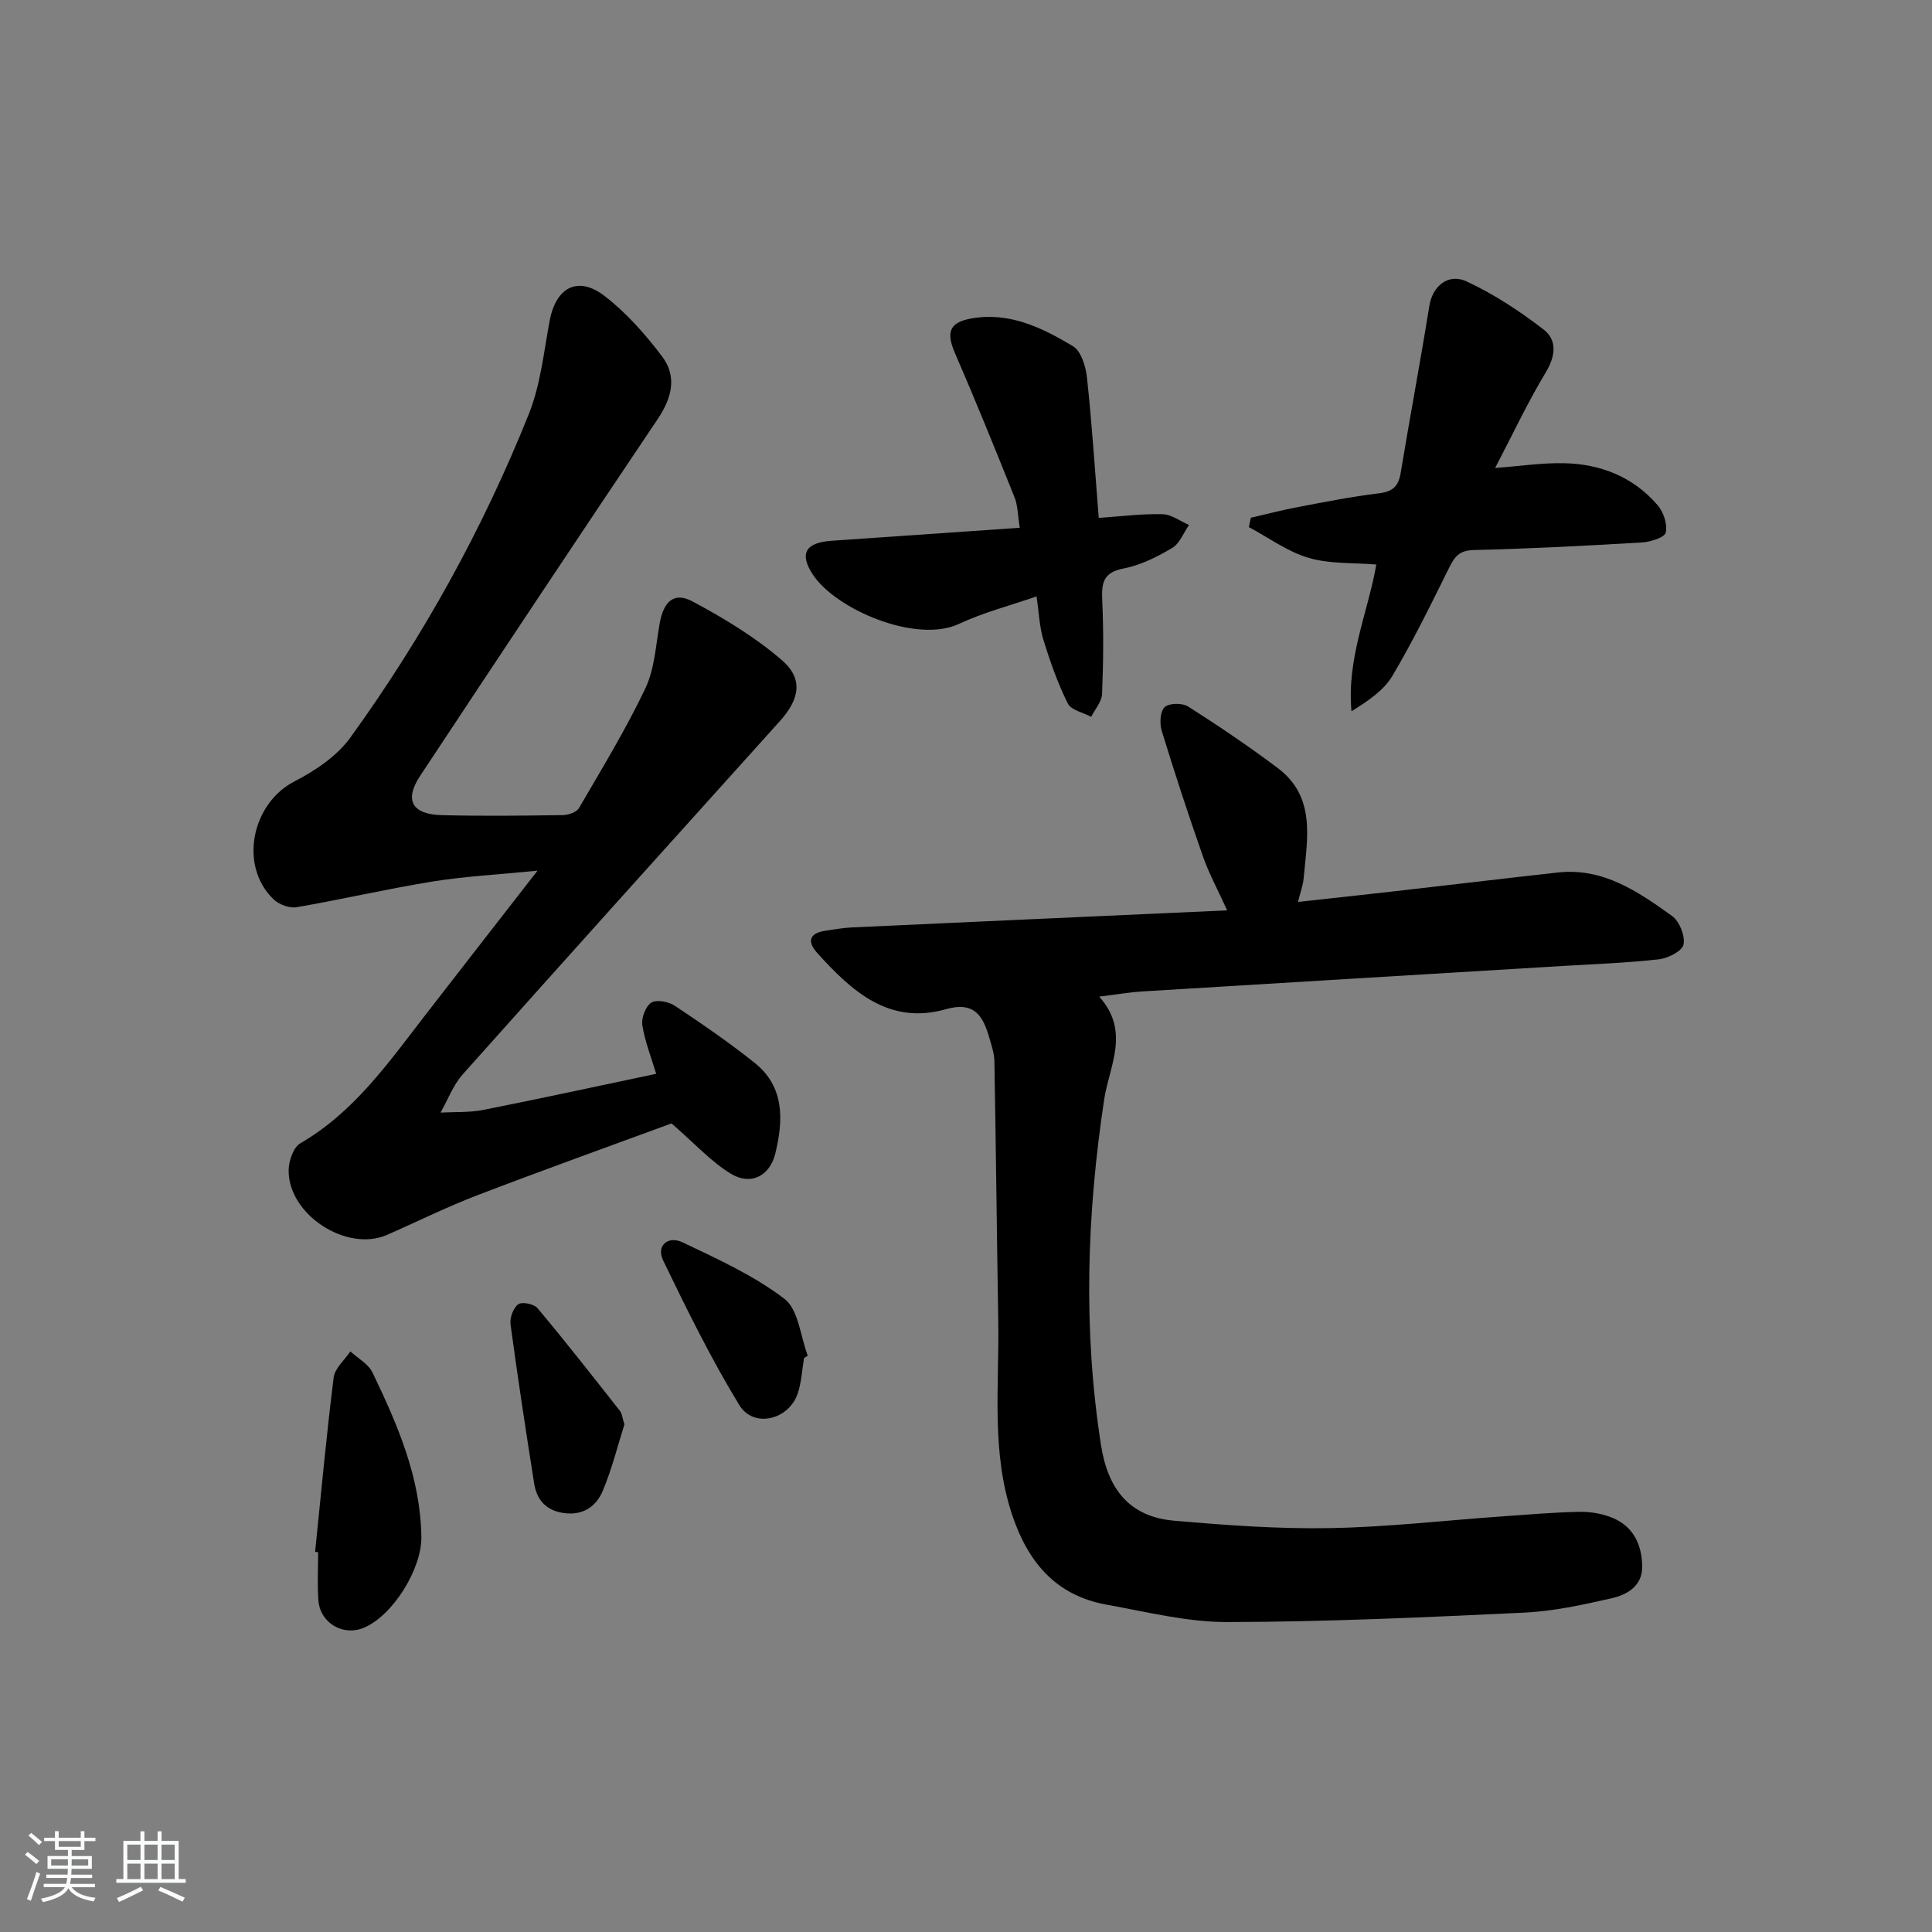
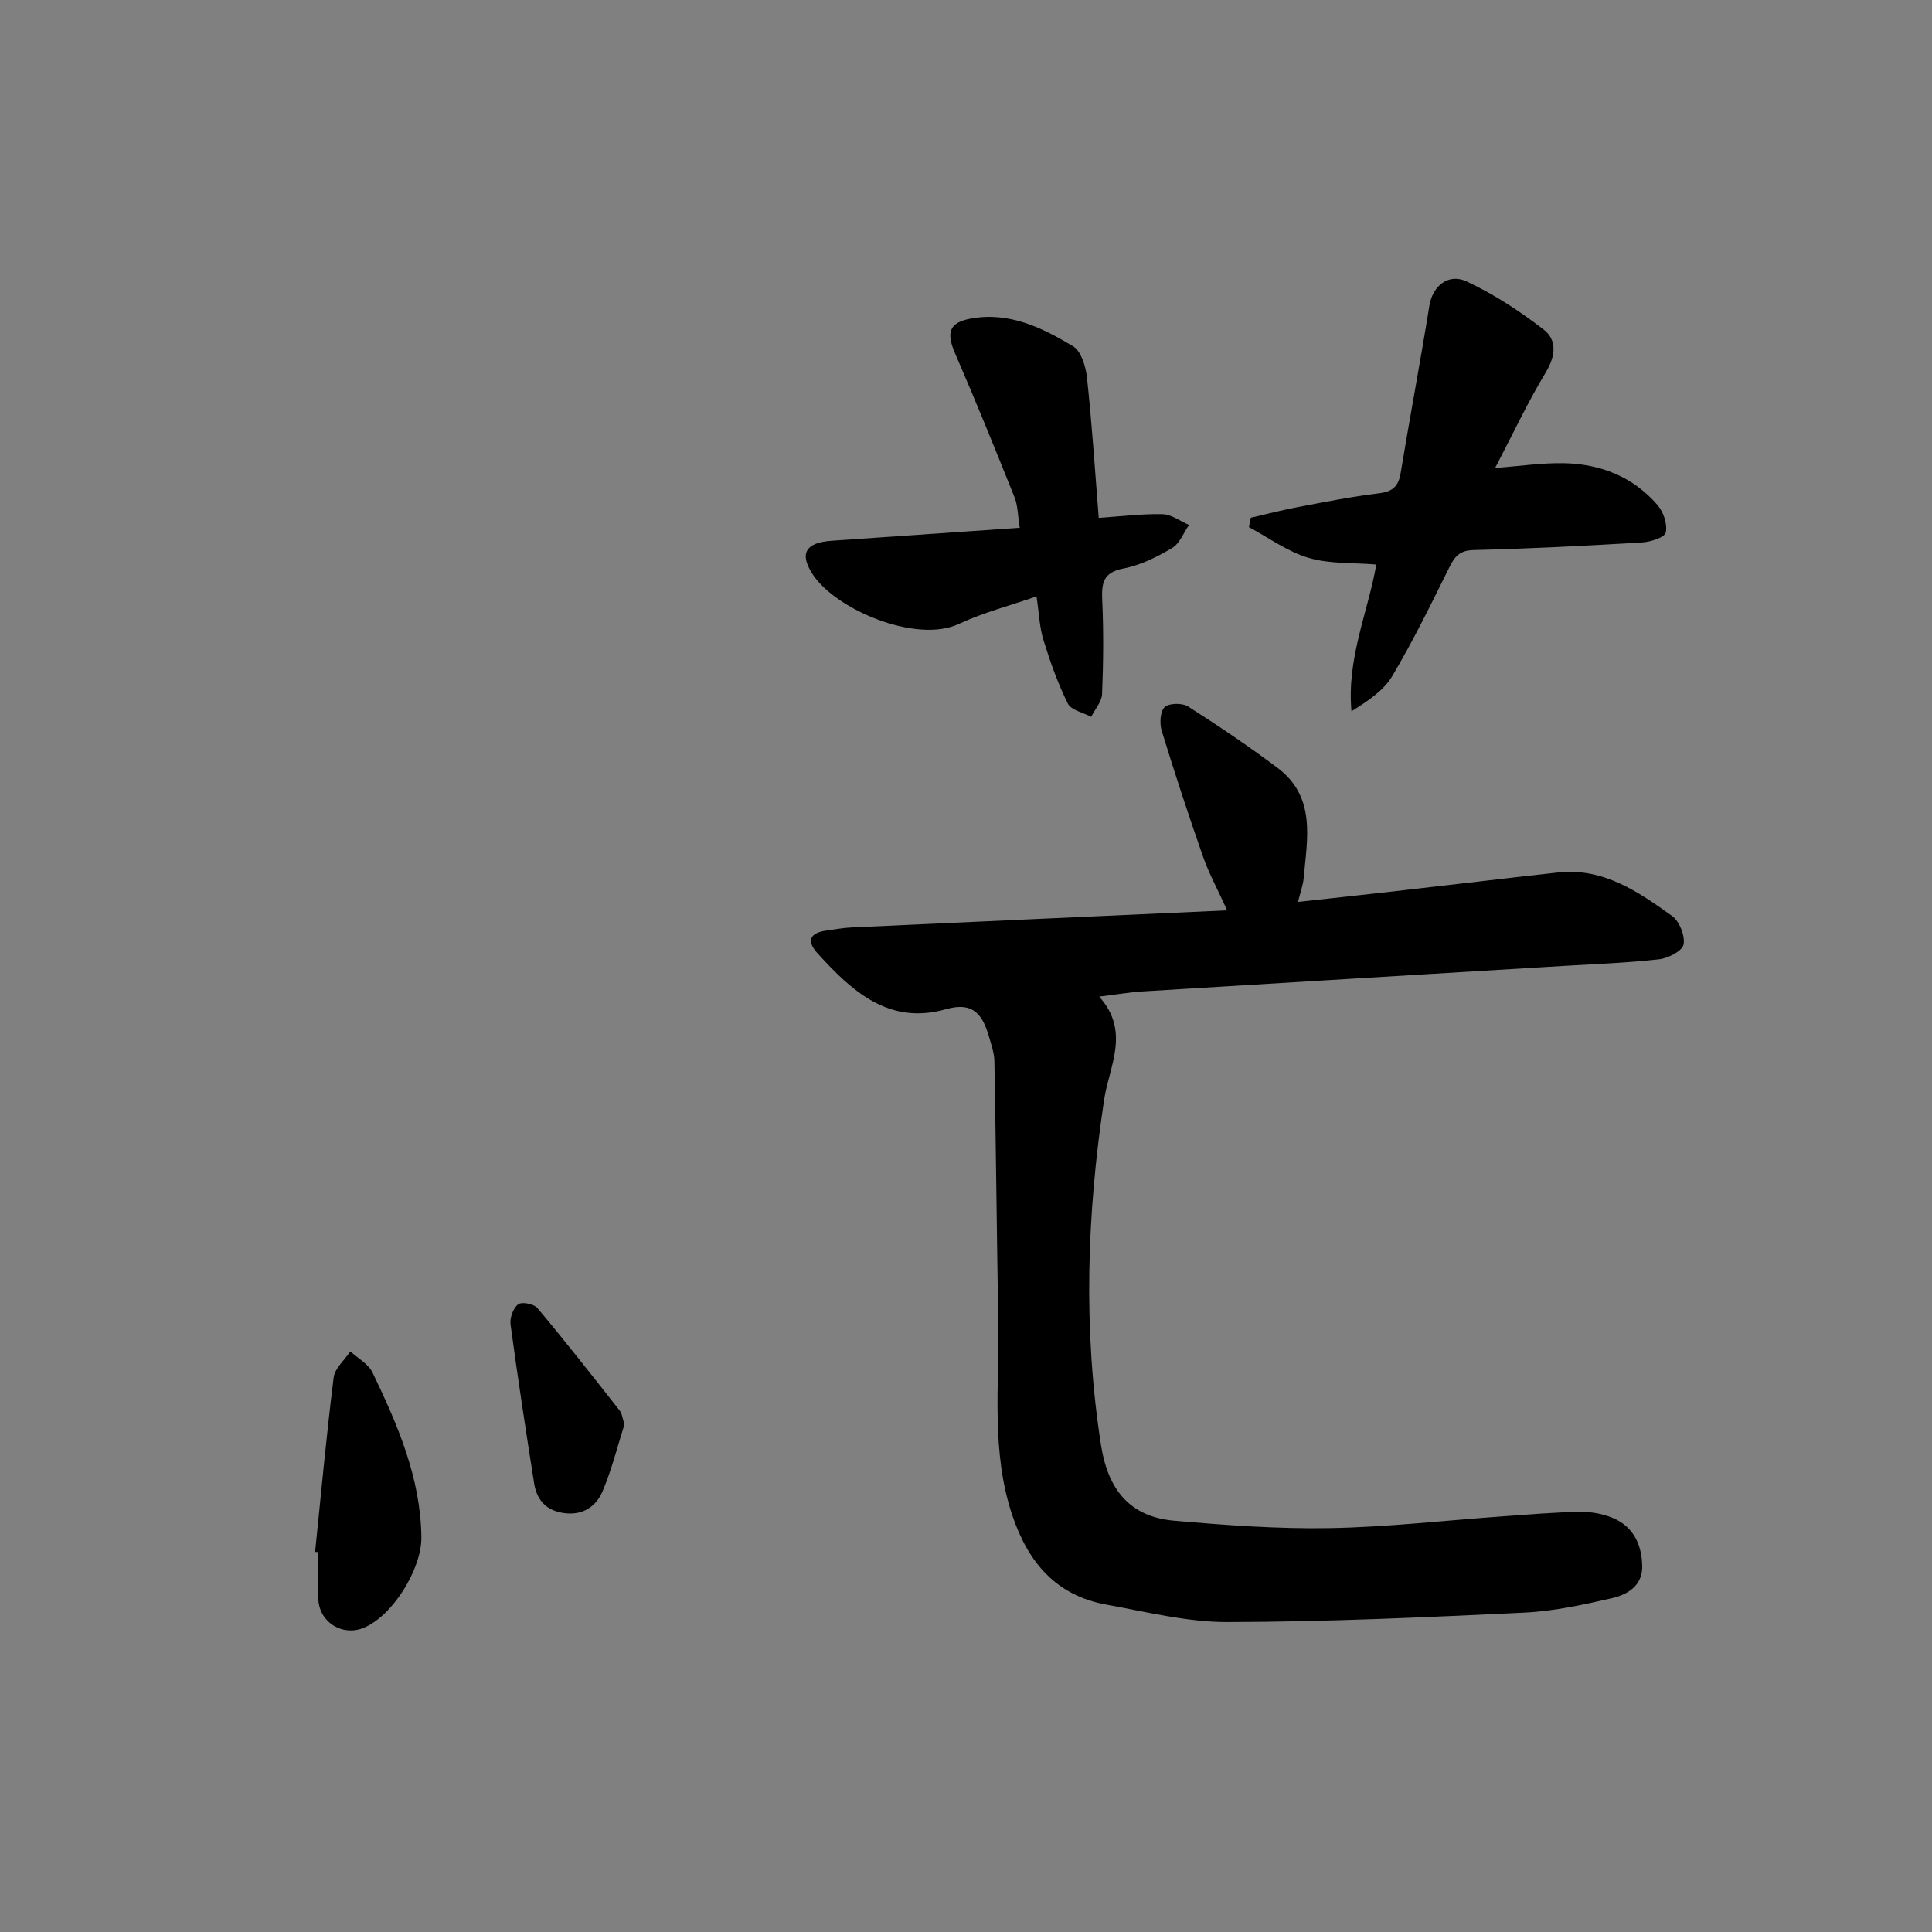
<svg xmlns="http://www.w3.org/2000/svg" enable-background="new 0 0 400 400" viewBox="0 0 400 400">
  <rect x="0" y="0" width="400" height="400" fill="#808080" stroke="none" />
-   <path d="m5.17 384 .55-.58c.85.61 1.65 1.24 2.4 1.87l-.59.64c-.83-.73-1.62-1.38-2.36-1.93m1.22 9.53-.82-.34c.71-1.76 1.37-3.64 1.98-5.63.24.13.5.25.76.36-.6 1.67-1.24 3.54-1.92 5.61m-.5-13.5.57-.54c.56.44 1.31 1.06 2.26 1.87l-.65.64c-.67-.66-1.4-1.32-2.18-1.97m3.25.46h2.24v-1.36h.77v1.36h4.57v-1.36h.76v1.36h2.28v.69h-2.28v1.84h-2.64v1.26h4.18v2.64h-4.21c0 .45-.02.86-.05 1.21h4.32v.69h-4.38c-.04.34-.1.75-.19 1.22h5.15v.69h-4.82c.87 1.19 2.51 1.92 4.93 2.19-.17.31-.3.57-.37.76-2.77-.49-4.52-1.41-5.26-2.76-.56 1.26-2.3 2.23-5.24 2.9-.12-.24-.26-.48-.43-.72 2.73-.55 4.38-1.34 4.96-2.38h-4.38v-.69h4.65c.1-.38.17-.79.21-1.22h-4.32v-.69h4.4c.03-.34.05-.75.05-1.21h-4.2v-2.64h4.23v-1.26h-2.69v-1.84h-2.24zm1.46 4.46v1.29h3.45c.01-.4.02-.57.01-.53v-.32-.45h-3.46zm1.55-2.59h4.57v-1.19h-4.57zm6.11 2.59h-3.42v.77c-.01.19-.01.37-.02.53h3.44z" fill="#fafbfc" />
-   <path d="m32.63 379.16h.82v1.98h3.54v7.89h1.46v.78h-14.37v-.78h1.46v-7.89h3.54v-1.98h.82v1.98h2.73zm-3.49 11.48.5.73c-1.61.82-3.28 1.63-5 2.42-.13-.27-.28-.55-.44-.82 1.75-.73 3.4-1.5 4.94-2.33m-2.78-5.55h2.73v-3.18h-2.73zm0 3.95h2.73v-3.2h-2.73zm3.54-3.95h2.73v-3.18h-2.73zm0 3.95h2.73v-3.2h-2.73zm7.89 4.68c-1.84-.92-3.51-1.7-5.02-2.32l.45-.73c1.89.8 3.57 1.55 5.04 2.23zm-1.62-11.81h-2.73v3.18h2.73zm-2.73 7.13h2.73v-3.2h-2.73z" fill="#fafbfc" />
  <g fill="#000001">
    <path d="m227.57 206.34c6.52 7.22 2.07 14.41 1.03 21.33-3.59 23.83-4.38 47.6-.65 71.51 1.42 9.13 5.88 14.85 15.11 15.66 10.73.94 21.53 1.73 32.28 1.54 11.95-.21 23.88-1.6 35.81-2.44 5.3-.37 10.61-.84 15.92-.93 2.26-.04 4.69.38 6.78 1.24 4.32 1.78 6.07 5.55 6.15 9.99.08 4.12-3.1 5.93-6.36 6.67-5.97 1.36-12.05 2.69-18.14 2.97-20.44.97-40.9 1.91-61.35 1.95-8.36.02-16.76-2.11-25.08-3.61-10.43-1.88-16.21-8.75-19.48-18.48-4.42-13.16-2.69-26.69-2.91-40.11-.3-17.96-.48-35.93-.8-53.9-.03-1.63-.59-3.27-1.05-4.86-1.29-4.51-3.08-7.61-8.98-5.93-11.81 3.36-19.49-3.74-26.61-11.59-2.25-2.48-1.64-4.19 1.76-4.67 1.8-.26 3.61-.59 5.42-.67 25.57-1.18 51.14-2.33 77.65-3.53-1.99-4.39-3.79-7.67-5.01-11.16-3.02-8.62-5.87-17.3-8.54-26.02-.46-1.51-.33-4.02.61-4.9.92-.86 3.66-.89 4.87-.12 6.3 4.01 12.51 8.21 18.49 12.69 8.02 6.01 6.16 14.62 5.42 22.84-.13 1.44-.66 2.84-1.17 4.92 7.1-.78 13.63-1.47 20.15-2.22 11.23-1.28 22.44-2.63 33.67-3.87 9.36-1.03 16.6 3.96 23.62 9 1.53 1.1 2.73 4.11 2.38 5.91-.26 1.34-3.19 2.85-5.07 3.06-6.6.75-13.26.98-19.89 1.38-29.05 1.76-58.1 3.5-87.15 5.28-2.64.17-5.26.63-8.88 1.07z" />
-     <path d="m135.86 222.32c-1.03-3.42-2.34-6.68-2.87-10.06-.24-1.49.67-3.91 1.85-4.67 1.08-.69 3.57-.22 4.85.63 5.65 3.75 11.26 7.61 16.56 11.84 6.23 4.98 5.94 11.91 4.27 18.76-1.15 4.69-5.09 6.68-9.18 4.2-4.1-2.48-7.44-6.21-12.31-10.43-12.36 4.55-26.34 9.56-40.2 14.87-6.35 2.43-12.47 5.48-18.7 8.21-8.36 3.66-20.51-4.22-20.37-13.42.03-1.91.99-4.72 2.43-5.55 11.03-6.4 18.12-16.51 25.64-26.25 7.5-9.7 15.05-19.37 23.46-30.19-8.12.81-14.96 1.16-21.68 2.24-9.45 1.53-18.79 3.71-28.22 5.33-1.47.25-3.61-.55-4.73-1.62-7.25-6.91-4.59-19.86 4.34-24.45 4.3-2.21 8.77-5.23 11.54-9.06 15.04-20.81 27.44-43.19 36.97-67.04 2.42-6.06 3.08-12.85 4.31-19.35 1.3-6.81 5.82-9.27 11.31-5.06 4.53 3.48 8.47 7.95 11.94 12.53 3.13 4.14 2.06 8.56-.86 12.92-16.52 24.57-32.9 49.24-49.23 73.94-3.33 5.04-1.67 7.98 4.53 8.13 8.32.21 16.66.11 24.99-.01 1.15-.02 2.85-.58 3.36-1.44 4.75-8.16 9.69-16.26 13.74-24.77 1.94-4.07 2.17-8.98 2.99-13.54.8-4.48 2.98-6.52 6.75-4.51 6.51 3.47 12.97 7.38 18.53 12.17 4.51 3.88 3.66 8.11-.39 12.61-21.94 24.35-43.88 48.71-65.69 73.17-1.98 2.23-3.08 5.25-4.58 7.9 2.95-.16 5.96.01 8.83-.55 11.86-2.35 23.69-4.93 35.82-7.48z" />
    <path d="m258.97 107.19c3.27-.75 6.52-1.6 9.82-2.22 5.54-1.05 11.08-2.16 16.67-2.83 2.82-.34 4.06-1.39 4.52-4.15 1.92-11.58 4.09-23.12 5.96-34.71.64-3.96 3.84-6.83 7.76-4.99 5.62 2.63 10.94 6.12 15.87 9.92 2.85 2.2 2.52 5.47.46 8.89-3.74 6.21-6.83 12.8-10.48 19.79 5.18-.39 9.71-1.08 14.23-.99 7.6.15 14.36 2.82 19.4 8.68 1.23 1.42 2.09 3.98 1.69 5.68-.24 1.04-3.18 1.95-4.95 2.05-11.6.69-23.21 1.29-34.83 1.57-2.94.07-3.93 1.38-5.05 3.64-3.76 7.57-7.47 15.19-11.78 22.44-1.81 3.05-5.11 5.21-8.45 7.3-1.02-10.97 3.44-20.58 5.14-30.38-4.75-.4-9.62-.09-14.01-1.38-4.37-1.28-8.27-4.18-12.37-6.37.13-.64.27-1.29.4-1.94z" />
    <path d="m227.48 107.22c4.65-.31 8.94-.87 13.22-.76 1.84.04 3.65 1.44 5.47 2.23-1.14 1.64-1.94 3.86-3.51 4.78-3.12 1.84-6.54 3.56-10.05 4.23-4.31.83-4.56 3.1-4.4 6.68.29 6.43.23 12.89-.04 19.32-.07 1.6-1.47 3.14-2.25 4.71-1.66-.89-4.15-1.37-4.84-2.75-2.08-4.19-3.66-8.67-5.05-13.16-.82-2.65-.9-5.53-1.43-9.02-5.59 1.94-11.04 3.34-16.05 5.69-8.83 4.14-25.55-2.98-30.29-10.26-2.8-4.3-1.5-6.58 3.91-6.95 12.75-.87 25.49-1.76 38.96-2.69-.42-2.6-.39-4.59-1.08-6.3-4-10-8.06-19.99-12.34-29.88-1.85-4.28-1.17-6.32 3.32-7.14 7.92-1.44 14.72 1.89 21.12 5.73 1.68 1.01 2.64 4.16 2.89 6.45 1.02 9.4 1.63 18.84 2.44 29.09z" />
    <path d="m65.24 321.3c1.23-12.04 2.34-24.09 3.84-36.1.24-1.92 2.26-3.61 3.46-5.41 1.56 1.44 3.72 2.59 4.58 4.37 5.18 10.79 9.95 21.72 10.12 34.06.09 6.57-5.89 16.3-11.96 18.81-4.28 1.76-9-1-9.36-5.69-.25-3.31-.05-6.65-.05-9.98-.21-.02-.42-.04-.63-.06z" />
    <path d="m129.28 294.9c-1.38 4.37-2.58 9.21-4.48 13.75-1.34 3.21-4.05 5.15-8 4.62-3.71-.5-5.67-2.7-6.21-6.14-1.73-10.96-3.41-21.93-4.89-32.93-.18-1.35.56-3.39 1.59-4.16.76-.57 3.26-.08 3.98.78 5.83 6.96 11.43 14.11 17.04 21.24.48.59.54 1.52.97 2.84z" />
-     <path d="m166.47 281.16c-.41 2.44-.53 4.97-1.29 7.29-1.84 5.54-9.15 7.32-12.12 2.45-5.85-9.61-10.85-19.76-15.75-29.91-1.53-3.16 1.07-5.17 3.96-3.8 7.29 3.47 14.8 6.88 21.14 11.72 2.91 2.22 3.3 7.75 4.83 11.78-.25.16-.51.31-.77.47z" />
  </g>
</svg>